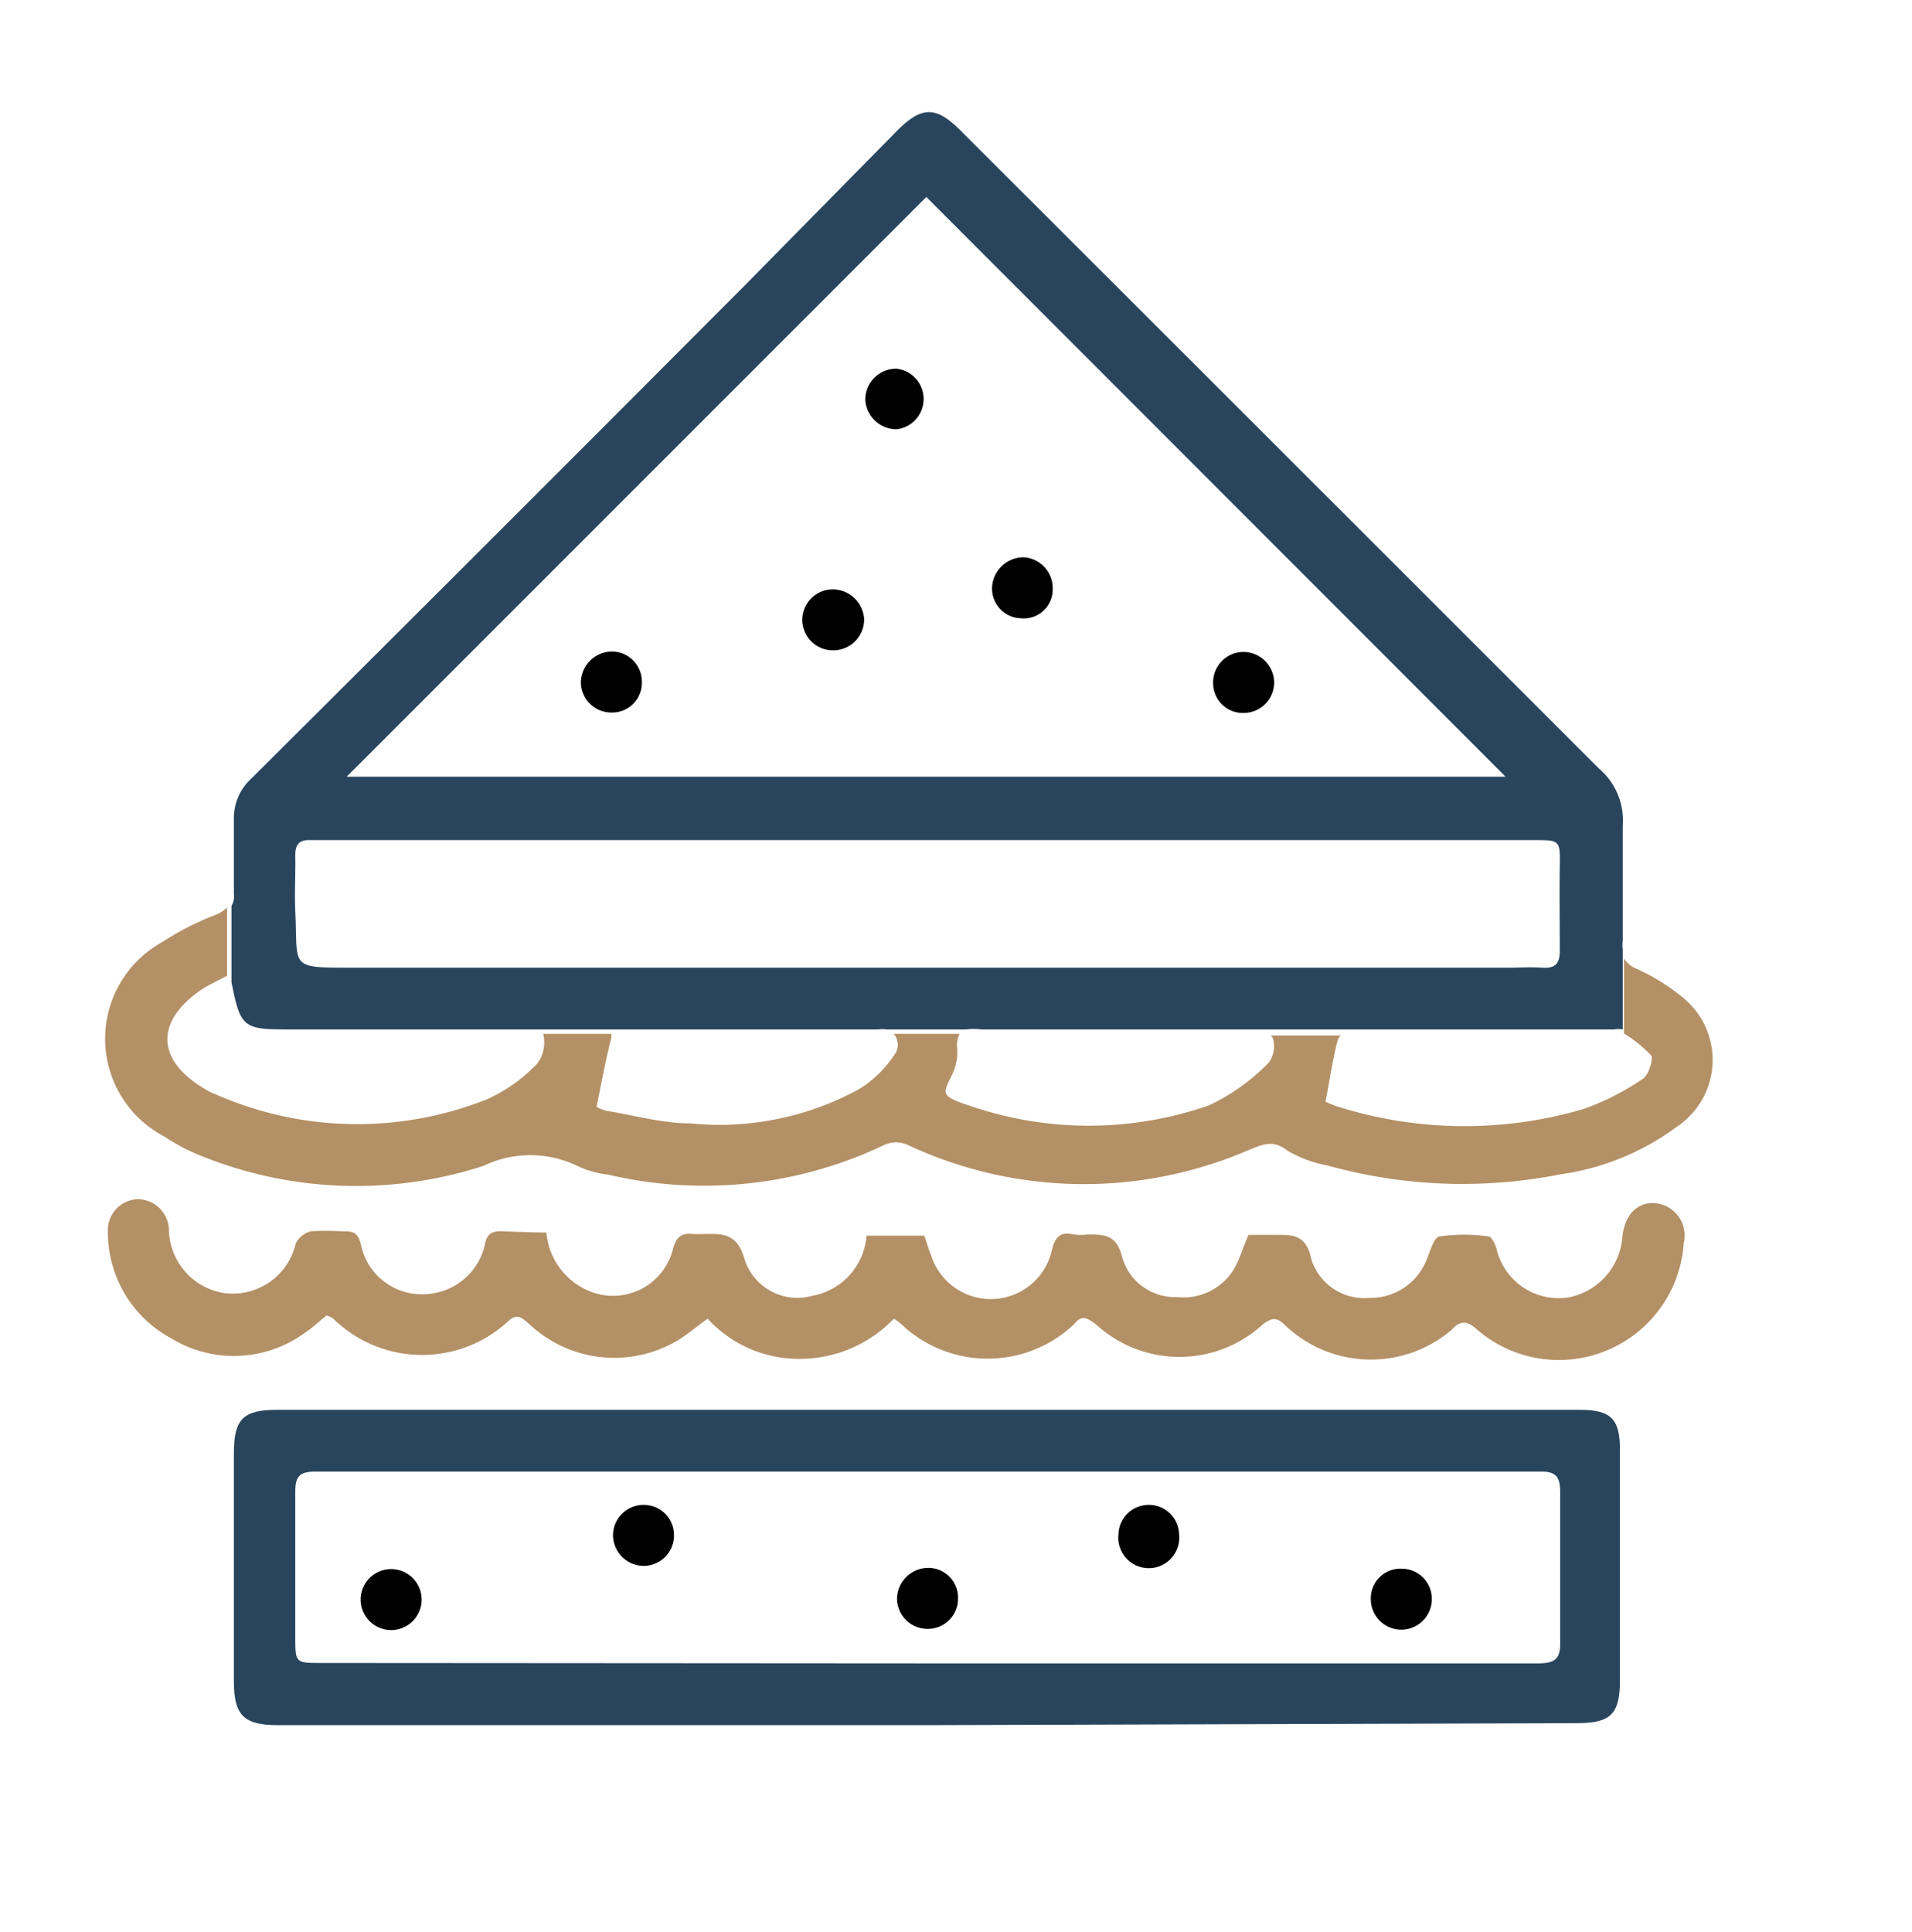
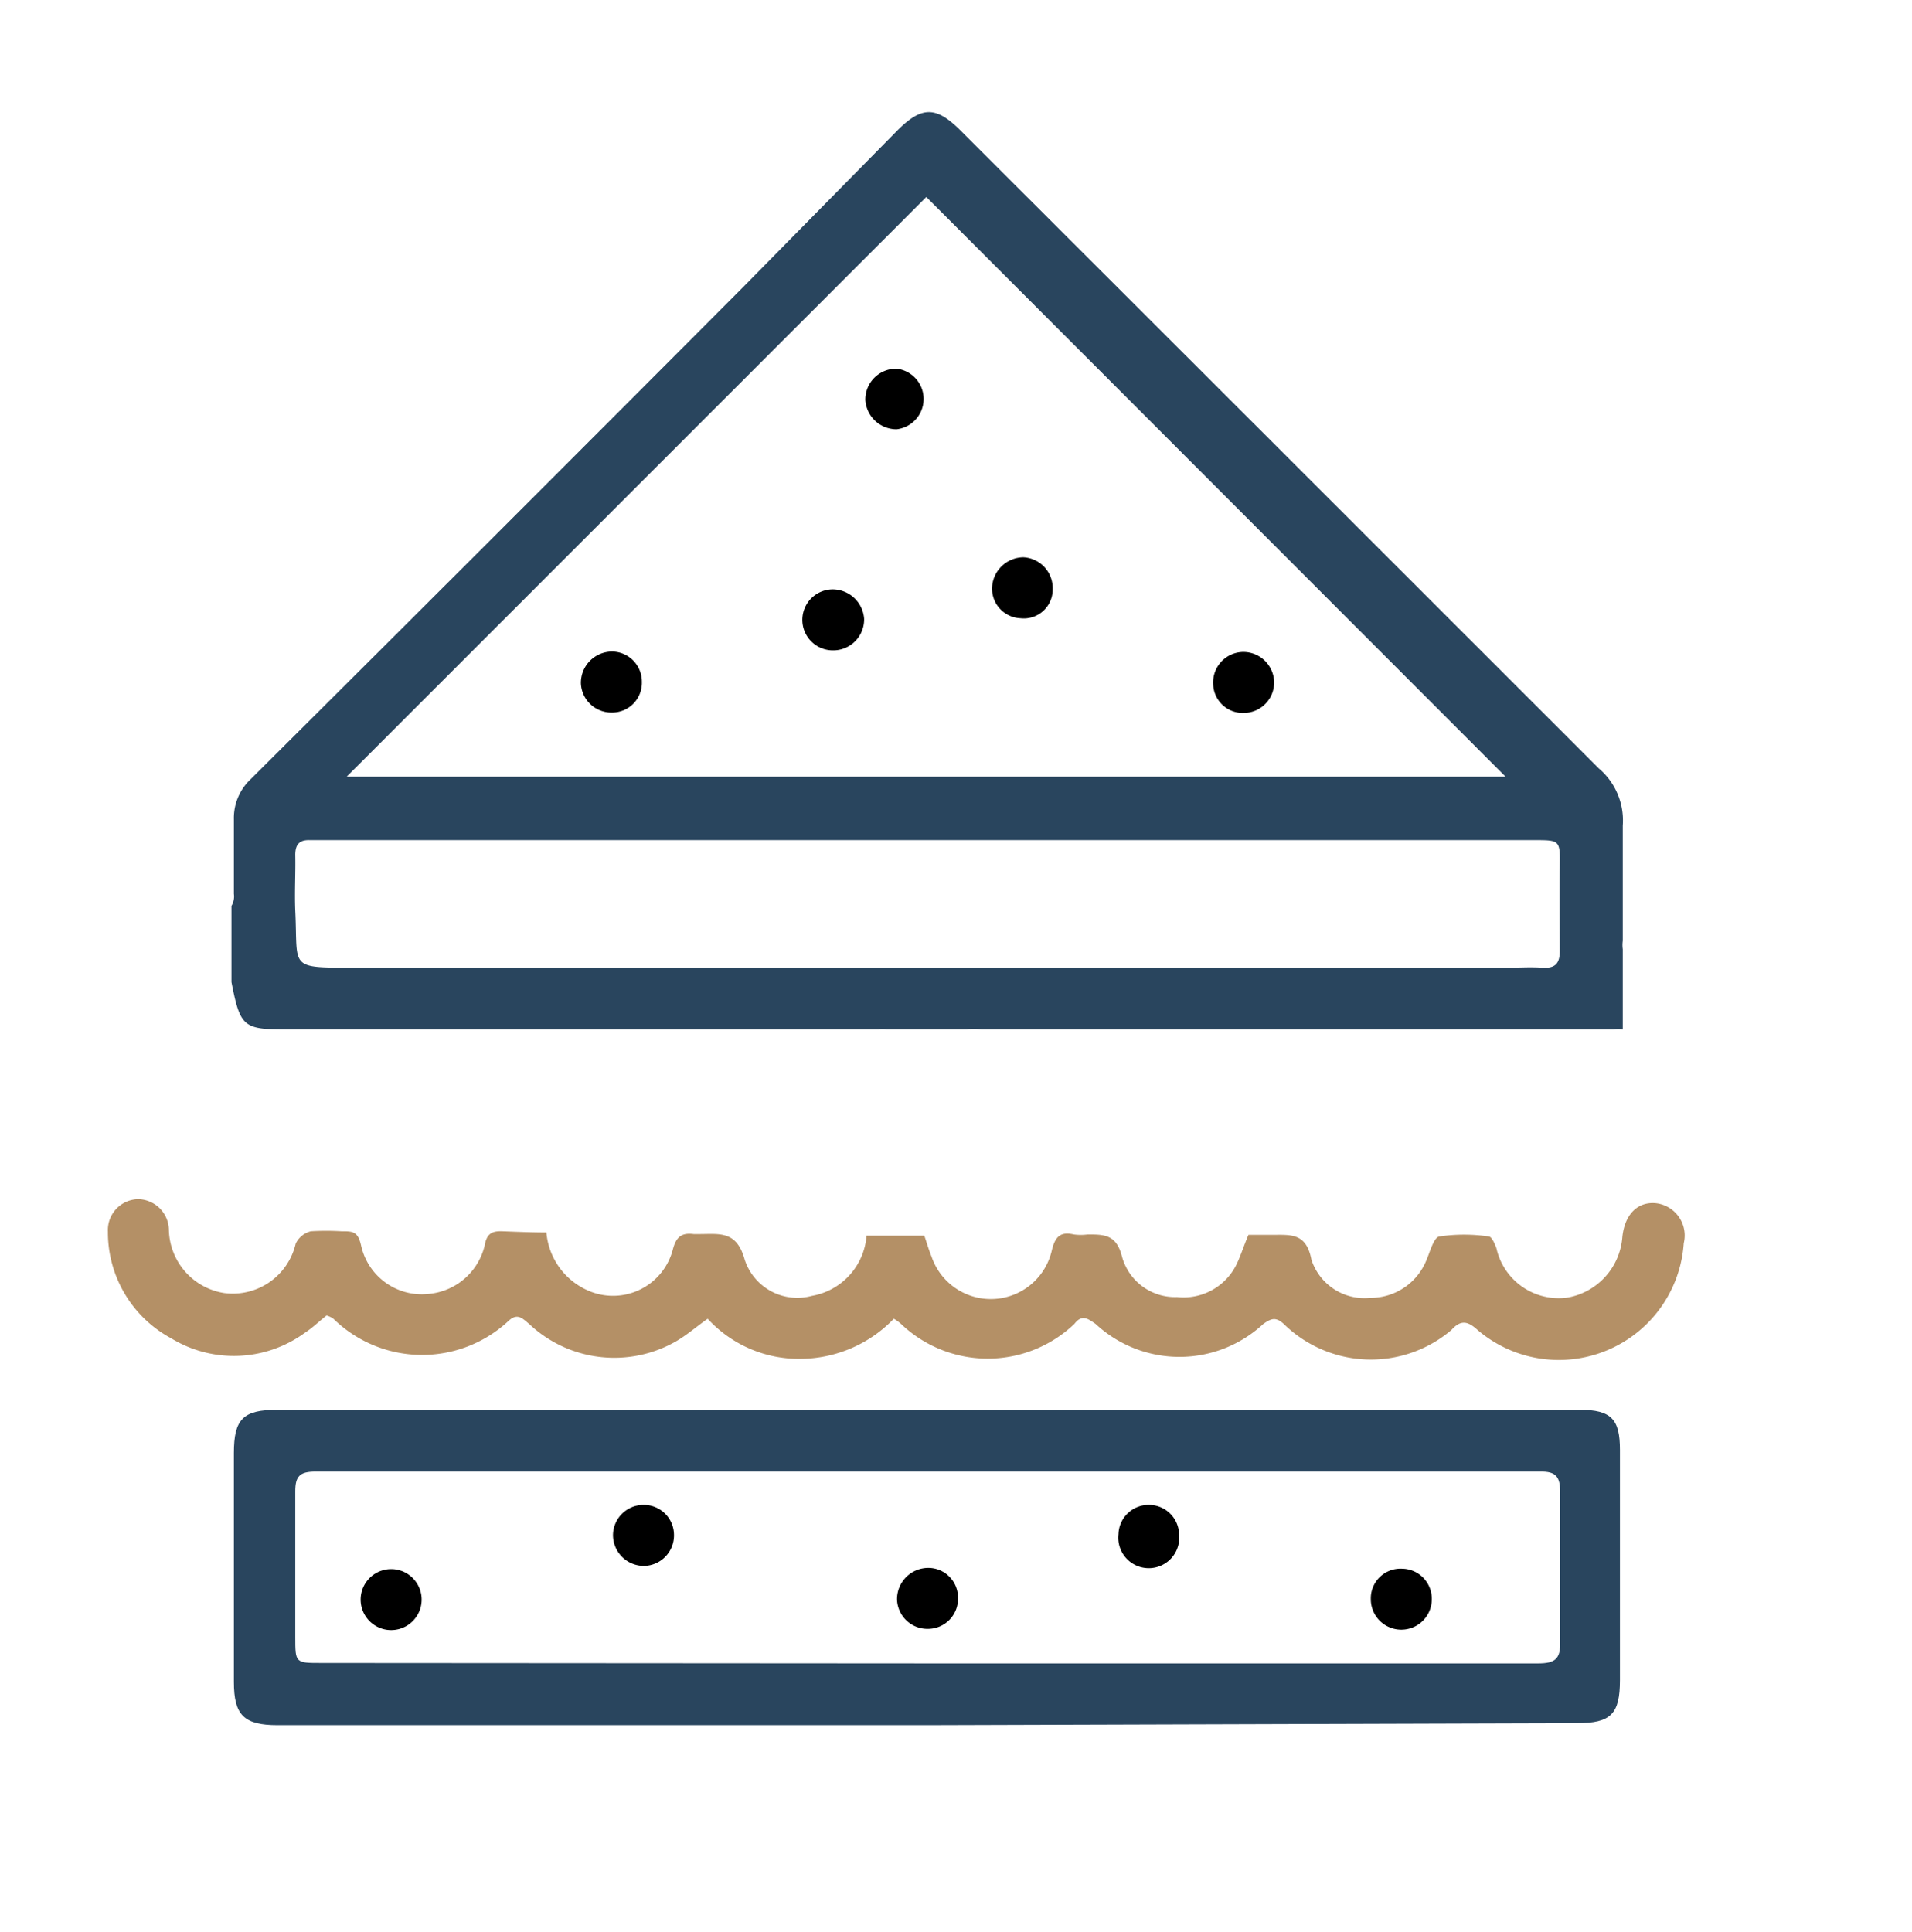
<svg xmlns="http://www.w3.org/2000/svg" id="Layer_1" data-name="Layer 1" viewBox="0 0 47.66 48.16">
  <defs>
    <style>.cls-1{fill:#b49066;}.cls-2{fill:#29455e;}</style>
  </defs>
-   <path class="cls-1" d="M41.93,24.85a5.07,5.07,0,0,0-1.13-.7.66.66,0,0,1-.32-.26v1.87a3.22,3.22,0,0,1,.68.55c.06.06-.06.49-.21.58a6.37,6.37,0,0,1-1.47.75,10.51,10.51,0,0,1-6.11-.05,2.51,2.51,0,0,1-.33-.13c.11-.57.18-1.05.3-1.52a.31.31,0,0,1,.08-.13H31.67a.19.19,0,0,1,.06.07.69.69,0,0,1-.1.6,5.07,5.07,0,0,1-1.49,1.07,9.11,9.11,0,0,1-6,0c-.74-.24-.62-.31-.4-.78a1.3,1.3,0,0,0,.12-.65.58.58,0,0,1,.06-.35H22.28a.42.42,0,0,1,0,.54,2.79,2.79,0,0,1-.87.84A7.27,7.27,0,0,1,17.2,28c-.69,0-1.38-.2-2.07-.31a1.07,1.07,0,0,1-.26-.1c.13-.64.23-1.19.37-1.73a.41.41,0,0,1,0-.09h-1.7s0,0,0,0a.89.89,0,0,1-.14.73,3.94,3.94,0,0,1-1.26.9,8.76,8.76,0,0,1-6.78-.13,1.26,1.26,0,0,1-.26-.13c-1.21-.72-1.24-1.68-.07-2.48.19-.12.39-.21.63-.34v-1.7a.85.85,0,0,1-.28.18,7.15,7.15,0,0,0-1.35.69,2.75,2.75,0,0,0,.07,4.84,4.87,4.87,0,0,0,.84.45,10.3,10.3,0,0,0,7.11.28,2.7,2.7,0,0,1,2.34,0,2.43,2.43,0,0,0,.78.22,10.44,10.44,0,0,0,6.89-.75.71.71,0,0,1,.55,0,10.36,10.36,0,0,0,8.48.15c.37-.15.64-.29,1,0a3.06,3.06,0,0,0,1,.37,12.55,12.55,0,0,0,5.81.22,6.34,6.34,0,0,0,2.89-1.18A2,2,0,0,0,41.93,24.85Z" />
  <path class="cls-2" d="M7.3,25.66c1.91,0,3.82,0,5.72,0l.27,0h2.17l.1,0q3.18,0,6.34,0a.58.58,0,0,1,.19,0h2a1.31,1.31,0,0,1,.37,0c1.13,0,2.26,0,3.39,0h0c1.13,0,2.26,0,3.39,0l.18,0h2.18l.09,0c2.18,0,4.36,0,6.54,0a.63.63,0,0,1,.22,0v-2a.75.75,0,0,1,0-.21c0-.53,0-1.05,0-1.58s0-.86,0-1.29a1.7,1.7,0,0,0-.6-1.43q-8-8-15.93-15.92c-.59-.58-.94-.58-1.53,0L18.51,7.17Q12.39,13.31,6.25,19.42a1.33,1.33,0,0,0-.42,1c0,.62,0,1.24,0,1.86a.46.46,0,0,1-.06.3v1.9C6,25.65,6.07,25.66,7.3,25.66ZM23.09,4.91,37.53,19.36H8.64ZM7.36,21.31c0-.27.11-.38.37-.37H38.24c.65,0,.65,0,.64.67s0,1.4,0,2.1c0,.31-.12.43-.43.41s-.57,0-.86,0H8.76c-1.58,0-1.33,0-1.4-1.42C7.34,22.23,7.37,21.77,7.36,21.31Z" />
  <path class="cls-2" d="M23.1,43H6.92c-.84,0-1.09-.25-1.09-1.08V36.22c0-.85.23-1.08,1.08-1.08H39.38c.79,0,1,.24,1,1q0,2.86,0,5.73c0,.85-.22,1.08-1.07,1.08Zm0-1.54H38.34c.42,0,.56-.11.55-.53,0-1.25,0-2.49,0-3.73,0-.39-.1-.53-.51-.52H7.86c-.39,0-.5.12-.5.49,0,1.21,0,2.42,0,3.63,0,.65,0,.65.65.65Z" />
  <path class="cls-1" d="M13.62,30.72a1.74,1.74,0,0,0,1,1.43,1.54,1.54,0,0,0,2.15-1c.08-.31.21-.43.52-.39h.14c.5,0,.93-.09,1.13.63a1.38,1.38,0,0,0,1.68.91,1.65,1.65,0,0,0,1.36-1.5h1.44c.06.17.11.35.18.52a1.56,1.56,0,0,0,3-.16c.08-.33.21-.47.55-.39a1.3,1.3,0,0,0,.34,0c.42,0,.72,0,.86.56a1.37,1.37,0,0,0,1.37,1,1.47,1.47,0,0,0,1.49-.83c.1-.21.17-.44.29-.72.16,0,.37,0,.57,0,.48,0,.87-.06,1,.62a1.39,1.39,0,0,0,1.46.95,1.5,1.5,0,0,0,1.41-.95c.09-.21.18-.56.32-.58a4.22,4.22,0,0,1,1.23,0c.07,0,.15.18.19.29a1.59,1.59,0,0,0,1.79,1.23,1.66,1.66,0,0,0,1.35-1.51c.06-.56.38-.88.83-.84a.81.81,0,0,1,.7,1,3.12,3.12,0,0,1-5.14,2.16c-.23-.21-.41-.27-.65,0A3.1,3.1,0,0,1,32,33c-.2-.18-.31-.14-.51,0a3.07,3.07,0,0,1-4.18,0c-.19-.13-.34-.25-.53,0a3.13,3.13,0,0,1-4.32,0,1.06,1.06,0,0,0-.18-.13,3.25,3.25,0,0,1-2.32,1,3.08,3.08,0,0,1-2.32-1c-.27.19-.52.41-.8.57A3.09,3.09,0,0,1,13.19,33c-.16-.13-.29-.29-.52-.07a3.16,3.16,0,0,1-4.36-.06.54.54,0,0,0-.17-.08c-.17.13-.34.3-.54.43a3,3,0,0,1-3.33.14,3,3,0,0,1-1.58-2.66.77.77,0,0,1,.76-.81.78.78,0,0,1,.76.76,1.63,1.63,0,0,0,1.38,1.58A1.61,1.61,0,0,0,7.37,31a.57.57,0,0,1,.38-.31,6.4,6.4,0,0,1,.76,0c.28,0,.41,0,.49.35a1.55,1.55,0,0,0,1.7,1.21,1.58,1.58,0,0,0,1.38-1.2c.05-.29.17-.37.44-.36S13.24,30.72,13.62,30.72Z" />
  <path d="M22.35,10.7a.78.78,0,0,1-.78-.73.77.77,0,0,1,.78-.78.76.76,0,0,1,0,1.51Z" />
  <path d="M21.54,15.42a.77.77,0,0,1-.78.79.76.76,0,0,1,0-1.52A.79.79,0,0,1,21.54,15.42Z" />
  <path d="M16,17a.74.74,0,0,1-.74.76.76.76,0,0,1-.78-.73.78.78,0,0,1,.78-.79A.75.75,0,0,1,16,17Z" />
  <path d="M31.76,17a.76.76,0,0,1-.74.77.74.74,0,0,1-.78-.72.76.76,0,0,1,.76-.8A.77.77,0,0,1,31.76,17Z" />
  <path d="M25.51,13.89a.77.77,0,0,1,.73.79.72.72,0,0,1-.8.73.74.74,0,0,1-.71-.79A.79.79,0,0,1,25.51,13.89Z" />
  <path d="M23.88,39.83a.75.75,0,0,1-.74.77.76.76,0,0,1-.78-.72.78.78,0,0,1,.77-.8A.74.74,0,0,1,23.88,39.83Z" />
  <path d="M35.69,39.86a.76.76,0,0,1-1.52,0,.74.74,0,0,1,.78-.76A.75.75,0,0,1,35.69,39.86Z" />
  <path d="M16.8,38.25a.76.76,0,0,1-.73.78.77.77,0,0,1-.79-.77.76.76,0,0,1,.76-.75A.75.75,0,0,1,16.8,38.25Z" />
  <path d="M10.51,39.87a.76.76,0,0,1-1.52,0,.76.76,0,1,1,1.52,0Z" />
  <path d="M28.62,37.51a.75.75,0,0,1,.77.73.76.76,0,1,1-1.51,0A.75.75,0,0,1,28.62,37.51Z" />
</svg>